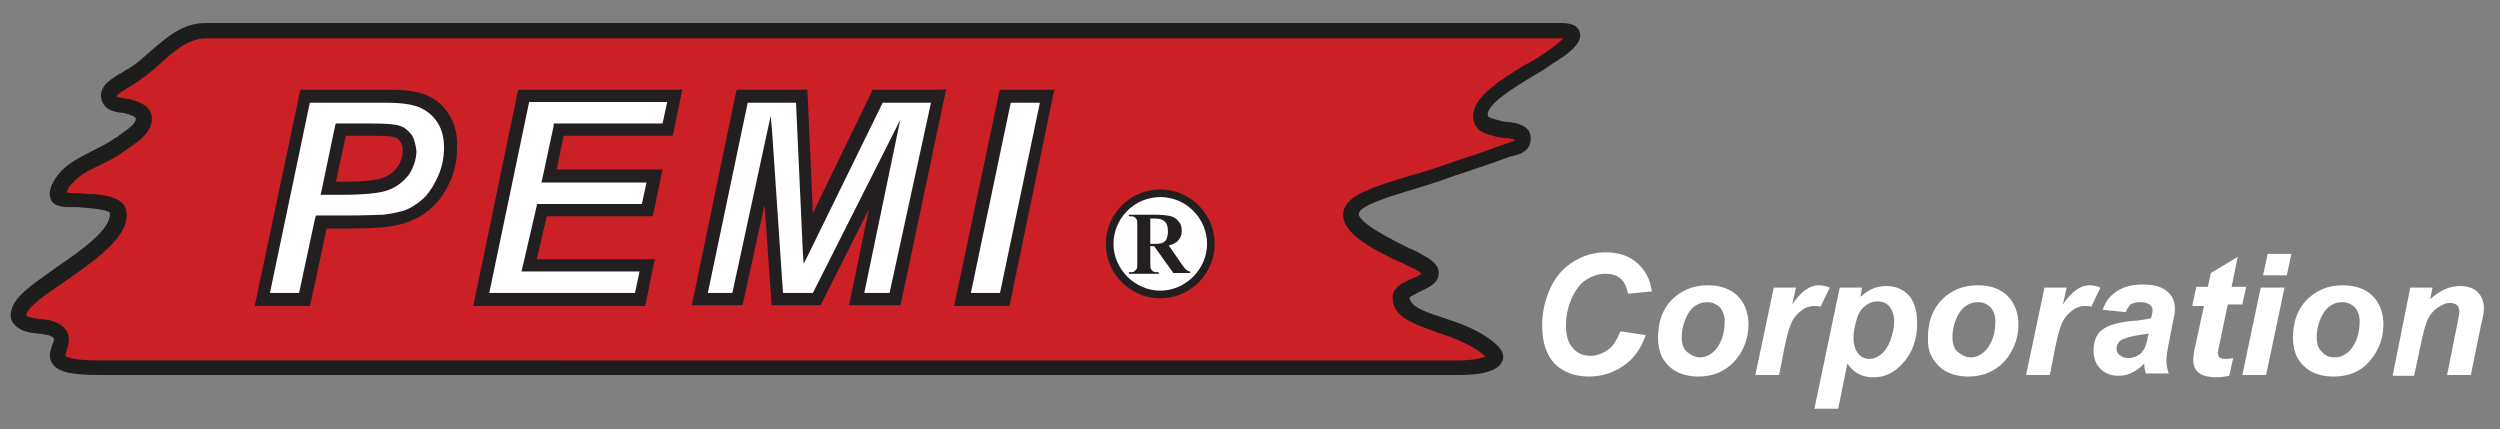
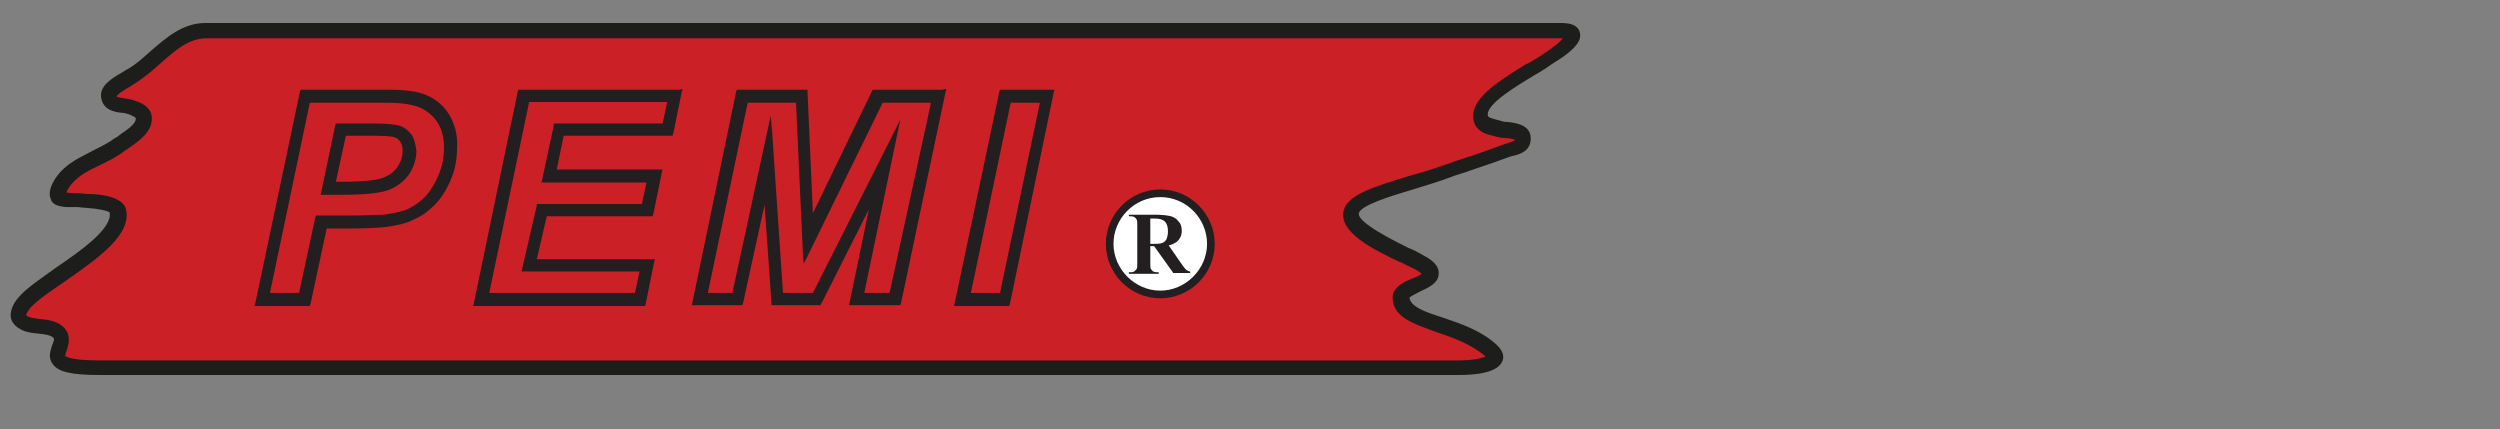
<svg xmlns="http://www.w3.org/2000/svg" version="1.1" id="Layer_1" x="0px" y="0px" viewBox="0 0 326 56" style="enable-background:new 0 0 326 56;" xml:space="preserve">
  <rect x="0" y="0" width="326" height="56" fill="#808080" stroke="none" />
  <style type="text/css">
	.st0{fill:#CC2027;}
	.st1{fill:#1D1D1B;}
	.st2{fill:#FFFFFF;}
	.st3{fill:#231F20;}
</style>
  <g id="completed">
    <g id="BG">
      <path class="st0" d="M194.4,45.9c1.9,1.7-1.6,2.3-4.1,2.3c-59.1,0-118.2,0-177.4,0c-9,0-3.8-2.8-5.2-4.4c-1.2-1.5-4.2-0.5-5.2-2    c-0.4-0.6,0.1-1.6,0.6-2.1c3.3-3.5,13.3-8.1,12.2-12.1c-0.3-1.1-4-1.2-4-1.2c-1.3-0.1-3.6,0.1-3.8-0.6c-0.3-0.7,0.5-2,1.5-2.9    c1.8-1.8,4.5-2.4,6.6-3.9c1.1-0.8,3.3-2,3.2-3.5c-0.1-0.9-1.3-1.3-1.6-1.4c-1.2-0.4-2.7,0-2.9-1.3c-0.2-1,1.4-1.8,2.6-2.5    c3.6-2,5.9-6.1,10-6.1C85.1,4.1,145.3,4,203.7,4c2.8,0,1,1.9-1.5,3.6c-3.3,2.2-9,5-9,7.5c0,1.4,1.3,1.5,2.2,1.8    c1.2,0.3,3.2,0.1,3.3,1.3c0.1,1.2-1.2,1.2-2.3,1.6c-2.5,1-4.2,1.4-7,2.4c-6.7,2.3-12.7,3.4-13.2,5.6c-0.6,2.5,6.6,5.3,8.9,6.6    c4.5,2.6-2.5,2.7-2.4,4.6C183,42.4,190.4,42.2,194.4,45.9z" />
      <path class="st1" d="M8.9,27c0.4,0,0.7,0,1.1,0c0.4,0,0.8,0.1,1.2,0.1c1.6,0.1,2.9,0.4,3.1,0.6c0.4,2.1-3.9,5.1-7,7.2    c-1.9,1.4-3.8,2.6-4.9,3.9c-0.8,0.9-1.4,2.3-0.7,3.3c0.8,1.1,2.1,1.3,3.3,1.4c0.9,0.1,1.7,0.2,2,0.6c0.1,0.1,0,0.5-0.2,0.9    c-0.2,0.7-0.6,1.6,0.1,2.5c0.7,1,2.4,1.4,6.1,1.4h32.2c48.4,0,96.7,0,145.1,0c2.2,0,5-0.3,5.6-1.8c0.2-0.4,0.3-1.2-0.8-2.2    c-2-1.8-4.6-2.7-7-3.5c-2.2-0.7-4.2-1.4-4.3-2.6c0.1-0.1,0.6-0.4,1.4-0.8c1.1-0.5,2.4-1.1,2.4-2.3c0.1-1.1-1-1.9-2-2.4    c-0.5-0.3-1.2-0.7-2-1c-1.6-0.8-6.7-3.3-6.4-4.5c0.2-1,4-2.2,7.4-3.2c1.6-0.5,3.3-1,5.1-1.7c1-0.3,1.9-0.6,2.7-0.9    c1.5-0.5,2.7-0.9,4.3-1.5c0.2-0.1,0.4-0.1,0.7-0.2c0.8-0.2,2.3-0.6,2.2-2.4c-0.1-1.6-1.9-1.9-3.1-2c-0.4,0-0.7-0.1-1-0.2l-0.4-0.1    c-1.1-0.3-1.1-0.4-1.1-0.7c0-1.4,3.6-3.6,6.1-5.1c0.9-0.5,1.8-1.1,2.5-1.6c3.5-2.1,3.6-3.3,3.4-4c-0.2-0.8-1-1.2-2.4-1.2    c-29.2,0-58.9,0-88.6,0h-1.5C84.4,3,55.4,3,26.8,3c-3,0-5.1,1.9-7.2,3.7c-1,0.9-2.1,1.9-3.3,2.5L16,9.4c-1.4,0.8-3.1,1.8-2.8,3.4    s1.8,1.8,2.6,1.9c0.3,0,0.7,0.1,1,0.2c0.8,0.3,0.9,0.5,0.9,0.5c0.1,0.8-1.3,1.6-2.1,2.2c-0.2,0.2-0.4,0.3-0.6,0.4    c-0.8,0.6-1.8,1.1-2.8,1.6c-1.3,0.7-2.7,1.3-3.9,2.4c-1,0.9-2.2,2.7-1.7,3.9c0.2,0.8,1,1,2,1.1C8.7,27,8.9,27,8.9,27z M9.7,23.6    c0.9-0.9,2.1-1.5,3.4-2.1c1-0.5,2.1-1,3.1-1.8c0.2-0.1,0.3-0.2,0.6-0.4c1.3-0.9,3.1-2.1,3-4c-0.1-1.5-1.7-2-2.3-2.2    c-0.5-0.2-1-0.2-1.4-0.3c-0.5-0.1-0.8-0.1-0.9-0.2c0-0.3,1.4-1.1,1.9-1.4l0.3-0.2c1.3-0.8,2.5-1.8,3.6-2.8C22.8,6.6,24.6,5,26.9,5    c28.6,0,57.6,0,86.7,0h1.5c29.6,0,59.3,0,88.5,0c0.1,0,0.1,0,0.2,0c-0.3,0.4-1,1-2.2,1.8c-0.7,0.5-1.5,1-2.4,1.5h-0.1    c-3.4,2.1-7,4.3-7,6.8c0,2,1.7,2.4,2.6,2.6l0.3,0.1c0.4,0.1,0.9,0.2,1.3,0.2c0.3,0,1.1,0.1,1.3,0.3c-0.1,0-0.2,0.1-0.8,0.3    c-0.3,0.1-0.6,0.2-0.9,0.3c-1.6,0.6-2.8,1-4.2,1.5h-0.1c-0.8,0.3-1.6,0.5-2.6,0.9c-1.8,0.6-3.5,1.2-5.1,1.6    c-4.9,1.5-8.2,2.5-8.7,4.6c-0.6,2.8,3.8,5,7.4,6.7h0.1c0.7,0.4,1.4,0.7,1.8,0.9c0.5,0.3,0.8,0.5,0.9,0.6c-0.3,0.2-0.9,0.5-1.2,0.6    c-1.2,0.5-2.7,1.2-2.6,2.6c0.1,2.5,2.7,3.3,5.7,4.4c2.1,0.7,4.6,1.6,6.3,3.1c0,0,0.1,0,0.1,0.1c-0.5,0.2-1.6,0.5-3.6,0.5    c-37.6,0-75.2,0-112.8,0H12.9c-4,0-4.4-0.6-4.4-0.6c0-0.1,0.1-0.5,0.2-0.7c0.2-0.7,0.6-1.8-0.2-2.8s-2.1-1.2-3.3-1.3    c-0.8-0.1-1.5-0.2-1.8-0.5c0-0.1,0.2-0.5,0.5-0.9c1-1.1,2.8-2.3,4.7-3.6c4.3-3,8.7-6.1,7.8-9.4c-0.4-1.4-2.9-1.9-4.8-1.9    c-0.4,0-0.9-0.1-1.4-0.1c-0.4,0-1.1,0-1.5-0.1C8.7,24.8,9.1,24.2,9.7,23.6z" />
    </g>
    <g id="logo_text">
      <g id="PEMI">
-         <path id="White_text" class="st2" d="M39.8,39h-5.5l5.5-26.5h10.8c1.9,0,3.4,0.2,4.5,0.7s2,1.2,2.6,2.2c0.7,1,1,2.3,1,3.7     c0,1.3-0.3,2.6-0.8,3.9s-1.2,2.3-1.9,3c-0.8,0.8-1.6,1.3-2.4,1.7c-0.9,0.4-2,0.7-3.5,0.9c-0.9,0.1-2.5,0.2-4.8,0.2H42L39.8,39z      M42.9,24.5h1.7c2.9,0,4.8-0.2,5.8-0.5c1-0.4,1.7-0.9,2.3-1.7c0.6-0.8,0.8-1.7,0.8-2.6c0-0.6-0.1-1.2-0.4-1.6     c-0.3-0.4-0.7-0.7-1.2-0.9c-0.5-0.2-1.7-0.3-3.4-0.3h-3.9L42.9,24.5z M62.8,39l5.5-26.5H88l-0.9,4.4H72.9l-1.3,6h13.7l-0.9,4.4     H70.7L69,34.6h15.4L83.5,39H62.8z M106.5,39h-5.2l-1.2-18.1l-4,18.1h-4.9l5.5-26.5h7.8l0.8,18.6l9-18.6h7.9L116.7,39h-5l3.6-17.6     L106.5,39z M125.6,39l5.5-26.5h5.4L131,39H125.6z" />
        <path id="Black_stroke" class="st3" d="M53.7,17.6c-0.4-0.5-0.9-1-1.6-1.2c-0.6-0.2-1.8-0.3-3.7-0.3h-4.3h-0.3l-0.1,0.3L41.9,25     l-0.1,0.4h0.4h2.3c3,0,5-0.2,6.1-0.6s2-1.1,2.7-2c0.6-0.9,1-2,1-3.1C54.2,18.8,54,18.1,53.7,17.6z M44.5,23.7h-0.7l1.3-6h3.2     c2.2,0,2.9,0.1,3.1,0.2c0.4,0.1,0.6,0.3,0.8,0.6c0.2,0.3,0.3,0.6,0.3,1.1c0,0.8-0.2,1.5-0.7,2.2s-1.1,1.1-1.9,1.4     C49.4,23.4,48,23.7,44.5,23.7z M58.6,15c-0.7-1.2-1.8-2.1-3-2.6s-2.8-0.7-4.9-0.7H39.5h-0.3L39.1,12l-5.8,27.5l-0.1,0.4h0.4h6.5     h0.3l0.1-0.3l2.1-9.8h2.8c2.4,0,4-0.1,4.9-0.2c1.5-0.2,2.8-0.5,3.7-1c1-0.4,1.9-1.1,2.7-1.9s1.5-1.9,2.1-3.3s0.8-2.8,0.8-4.2     C59.7,17.6,59.3,16.2,58.6,15z M45.4,28.1h-3.9h-0.3l-0.1,0.3L39,38.2h-3.8l5.2-24.8h10.1c1.8,0,3.2,0.2,4.2,0.6     c0.9,0.4,1.7,1,2.3,1.9s0.9,2,0.9,3.3c0,1.2-0.2,2.4-0.7,3.6s-1.1,2.1-1.7,2.8c-0.7,0.7-1.4,1.2-2.2,1.6S51.4,27.8,50,28     C49.3,28,47.7,28.1,45.4,28.1z M88.6,11.7H67.9h-0.3L67.5,12l-5.7,27.5l-0.1,0.4h0.4h21.7h0.3l0.1-0.3l1.1-5.4l0.1-0.4H85H70     l1.3-5.6h13.5h0.3l0.1-0.3l1.1-5.4l0.1-0.4H86H72.6l0.9-4.4h13.9h0.3l0.1-0.3l1.1-5.4l0.1-0.4L88.6,11.7L88.6,11.7z M72.2,16.4     l-1.5,7l-0.1,0.4H71h13.3l-0.6,2.8H70.3H70v0.2L68.1,35L68,35.4h0.4h15l-0.6,2.8h-19L69,13.3h18l-0.6,2.8H72.5h-0.3V16.4z      M122.8,11.7H114h-0.2l-0.1,0.2L106,27.8L105.3,12v-0.3H105h-8.6h-0.3L96,11.9l-5.7,27.5l-0.1,0.4h0.4h5.9h0.3l0.1-0.3l2.8-12.8     l0.9,12.8v0.3h0.3h5.9h0.2l0.1-0.2l6.2-12.3l-2.5,12.1l-0.1,0.4h0.4h6h0.3l0.1-0.3l5.8-27.5l0.1-0.4L122.8,11.7L122.8,11.7z      M112.7,38.2l4.2-20.2l0.5-2.4l-1.1,2.2L106,38.2h-3.9l-1.4-20.8l-0.2-2.3l-0.5,2.3l-4.5,20.8h-3.2l5.2-24.8h6.3l0.9,19.7     l0.1,1.3l0.6-1.2l9.7-19.8h6.3L116,38.2H112.7z M137.1,11.7h-6.4h-0.3l-0.1,0.3l-5.8,27.5l-0.1,0.4h0.4h6.5h0.3l0.1-0.3l5.7-27.5     l0.1-0.4C137.5,11.7,137.1,11.7,137.1,11.7z M126.6,38.2l5.2-24.8h3.8l-5.2,24.8H126.6z" />
      </g>
      <g id="registered_mark">
        <circle class="st2" cx="151.3" cy="31.9" r="6.6" />
        <path class="st3" d="M151.3,25.7c3.4,0,6.1,2.8,6.1,6.1s-2.8,6.1-6.1,6.1s-6.1-2.8-6.1-6.1S147.9,25.7,151.3,25.7 M151.3,24.7     c-3.9,0-7.1,3.2-7.1,7.1s3.2,7.1,7.1,7.1s7.1-3.2,7.1-7.1C158.4,27.9,155.2,24.7,151.3,24.7L151.3,24.7z M150,32.2v2.1     c0,0.4,0,0.7,0.1,0.8s0.1,0.2,0.3,0.3c0.1,0.1,0.4,0.1,0.7,0.1v0.2h-3.9v-0.2c0.4,0,0.6,0,0.7-0.1s0.2-0.2,0.3-0.3     s0.1-0.4,0.1-0.8v-4.9c0-0.4,0-0.7-0.1-0.8c-0.1-0.1-0.1-0.2-0.3-0.3c-0.1-0.1-0.4-0.1-0.7-0.1V28h3.5c0.9,0,1.6,0.1,2,0.2     s0.8,0.4,1,0.7c0.3,0.3,0.4,0.7,0.4,1.2c0,0.6-0.2,1-0.6,1.4c-0.3,0.2-0.6,0.4-1.1,0.5l1.8,2.6c0.2,0.3,0.4,0.5,0.5,0.6     c0.2,0.1,0.3,0.2,0.5,0.2v0.2H153l-2.5-3.5H150V32.2z M150,28.5v3.3h0.3c0.5,0,0.9,0,1.2-0.1s0.5-0.3,0.6-0.5s0.2-0.6,0.2-1     c0-0.6-0.1-1-0.4-1.3c-0.3-0.3-0.7-0.4-1.3-0.4H150z" />
      </g>
    </g>
-     <path class="st2" d="M211.3,43.2l3.3,0.5c-0.6,1.8-1.6,3.1-2.9,4c-1.3,0.9-2.8,1.4-4.5,1.4c-1.9,0-3.4-0.6-4.5-1.7   c-1.1-1.2-1.6-2.8-1.6-5c0-1.8,0.4-3.4,1.1-4.9s1.7-2.6,3-3.4c1.3-0.8,2.7-1.2,4.2-1.2c1.7,0,3.1,0.5,4.1,1.4s1.7,2.1,1.9,3.7   l-3.1,0.3c-0.2-0.9-0.5-1.6-1-2s-1.1-0.6-2-0.6s-1.7,0.3-2.5,0.8s-1.4,1.4-1.9,2.5c-0.5,1.2-0.7,2.3-0.7,3.5c0,1.3,0.3,2.2,0.9,2.9   c0.6,0.7,1.4,1,2.3,1c0.8,0,1.6-0.3,2.3-0.8S210.9,44.2,211.3,43.2z M216.2,44.1c0-2.1,0.6-3.8,1.8-5s2.7-1.9,4.7-1.9   c1.7,0,3,0.5,3.9,1.4s1.4,2.2,1.4,3.7c0,1.8-0.6,3.4-1.8,4.8c-1.2,1.3-2.8,2-4.7,2c-1.1,0-2-0.2-2.8-0.6s-1.4-1-1.9-1.8   C216.4,45.9,216.2,45,216.2,44.1z M224.9,41.9c0-0.7-0.2-1.3-0.6-1.8c-0.4-0.4-1-0.7-1.6-0.7c-0.7,0-1.3,0.2-1.8,0.6   c-0.5,0.4-0.9,1-1.2,1.8s-0.4,1.5-0.4,2.2c0,0.8,0.2,1.5,0.7,1.9s1,0.7,1.7,0.7c0.8,0,1.5-0.4,2.1-1.1   C224.5,44.6,224.9,43.4,224.9,41.9z M231.3,37.5h2.9l-0.5,2.2c1.1-1.6,2.2-2.5,3.5-2.5c0.4,0,0.9,0.1,1.4,0.3l-1.2,2.5   c-0.3-0.1-0.6-0.1-0.9-0.1c-0.5,0-1.1,0.2-1.6,0.6c-0.5,0.4-1,0.9-1.3,1.6c-0.3,0.7-0.6,1.7-0.9,3.2l-0.7,3.6h-3.1L231.3,37.5z    M239.9,37.5h2.9l-0.2,1.2c0.6-0.5,1.2-0.9,1.7-1.1c0.5-0.2,1.1-0.3,1.7-0.3c1.2,0,2.1,0.4,2.9,1.2c0.7,0.8,1.1,2,1.1,3.7   c0,2-0.6,3.8-1.9,5.2c-1.1,1.2-2.3,1.8-3.8,1.8s-2.6-0.6-3.4-1.8l-1.2,5.9h-3.1L239.9,37.5z M241.7,44c0,0.9,0.2,1.6,0.6,2.1   c0.4,0.5,0.9,0.7,1.5,0.7c0.5,0,1-0.2,1.5-0.6c0.5-0.4,0.9-1,1.2-1.8c0.3-0.9,0.5-1.6,0.5-2.4c0-0.8-0.2-1.5-0.6-2   c-0.4-0.5-0.9-0.7-1.6-0.7c-0.6,0-1.1,0.2-1.6,0.6c-0.5,0.4-0.9,1-1.1,1.8C241.8,42.7,241.7,43.4,241.7,44z M251.4,44.1   c0-2.1,0.6-3.8,1.8-5s2.7-1.9,4.7-1.9c1.7,0,3,0.5,3.9,1.4s1.4,2.2,1.4,3.7c0,1.8-0.6,3.4-1.8,4.8c-1.2,1.3-2.8,2-4.7,2   c-1.1,0-2-0.2-2.8-0.6s-1.4-1-1.9-1.8S251.4,45,251.4,44.1z M260.2,41.9c0-0.7-0.2-1.3-0.6-1.8c-0.4-0.4-1-0.7-1.6-0.7   c-0.7,0-1.3,0.2-1.8,0.6c-0.5,0.4-0.9,1-1.2,1.8s-0.4,1.5-0.4,2.2c0,0.8,0.2,1.5,0.7,1.9s1,0.7,1.7,0.7c0.8,0,1.5-0.4,2.1-1.1   C259.8,44.6,260.2,43.4,260.2,41.9z M266.6,37.5h2.9l-0.5,2.2c1.1-1.6,2.2-2.5,3.5-2.5c0.4,0,0.9,0.1,1.4,0.3l-1.2,2.5   c-0.3-0.1-0.6-0.1-0.9-0.1c-0.5,0-1.1,0.2-1.6,0.6s-1,0.9-1.3,1.6c-0.3,0.7-0.6,1.7-0.9,3.2l-0.7,3.6h-3.1L266.6,37.5z M277.2,40.7   l-3-0.3c0.3-1,0.9-1.8,1.8-2.4s2-0.9,3.4-0.9c1.5,0,2.5,0.3,3.2,0.9c0.7,0.6,1,1.3,1,2.2c0,0.3,0,0.7-0.1,1.1   c-0.1,0.4-0.3,1.4-0.6,3c-0.3,1.4-0.4,2.3-0.4,2.8s0.1,1,0.3,1.6h-3c-0.1-0.4-0.2-0.8-0.2-1.3c-0.4,0.5-1,0.9-1.6,1.2   s-1.2,0.4-1.8,0.4c-0.9,0-1.7-0.3-2.3-0.9c-0.6-0.6-0.9-1.4-0.9-2.4c0-1.1,0.3-2,1-2.6s1.9-1,3.6-1.2c1.5-0.1,2.4-0.3,2.9-0.4   c0.1-0.4,0.2-0.8,0.2-1c0-0.3-0.1-0.6-0.4-0.8s-0.7-0.3-1.2-0.3s-1,0.1-1.3,0.3C277.6,40,277.3,40.3,277.2,40.7z M280.2,43.5   c-0.2,0-0.4,0.1-0.7,0.1c-1.5,0.2-2.5,0.5-3,0.8c-0.3,0.3-0.5,0.6-0.5,1s0.1,0.7,0.4,0.9s0.6,0.4,1,0.4c0.5,0,0.9-0.1,1.3-0.3   s0.7-0.5,0.9-0.9c0.2-0.4,0.4-0.9,0.5-1.7L280.2,43.5z M285.9,39.7l0.5-2.3h1.5l0.4-1.8l3.5-2.1l-0.8,3.9h1.9l-0.5,2.3h-1.9l-1,4.8   c-0.2,0.9-0.3,1.4-0.3,1.5c0,0.2,0.1,0.4,0.2,0.6c0.1,0.1,0.4,0.2,0.8,0.2c0.1,0,0.5,0,1-0.1l-0.5,2.3c-0.5,0.1-1.1,0.2-1.6,0.2   c-1.1,0-1.9-0.2-2.4-0.6c-0.5-0.4-0.7-1-0.7-1.7c0-0.3,0.1-1.2,0.4-2.4l1-4.6h-1.5V39.7z M294.8,37.5h3.1l-2.4,11.4h-3.1   L294.8,37.5z M295.7,33.1h3.1l-0.6,2.8h-3.1L295.7,33.1z M299,44.1c0-2.1,0.6-3.8,1.8-5s2.7-1.9,4.7-1.9c1.7,0,3,0.5,3.9,1.4   s1.4,2.2,1.4,3.7c0,1.8-0.6,3.4-1.8,4.8s-2.8,2-4.7,2c-1.1,0-2-0.2-2.8-0.6c-0.8-0.4-1.4-1-1.9-1.8C299.2,45.9,299,45,299,44.1z    M307.7,41.9c0-0.7-0.2-1.3-0.6-1.8c-0.4-0.4-1-0.7-1.6-0.7c-0.7,0-1.3,0.2-1.8,0.6c-0.5,0.4-0.9,1-1.2,1.8   c-0.3,0.8-0.4,1.5-0.4,2.2c0,0.8,0.2,1.5,0.7,1.9c0.4,0.5,1,0.7,1.7,0.7c0.8,0,1.5-0.4,2.1-1.1C307.3,44.6,307.7,43.4,307.7,41.9z    M314.3,37.5h2.9l-0.3,1.5c0.7-0.6,1.4-1.1,2-1.3c0.6-0.3,1.3-0.4,2-0.4c0.9,0,1.7,0.3,2.2,0.8s0.8,1.2,0.8,2.1   c0,0.4-0.1,1.2-0.4,2.3l-1.3,6.4h-3.1l1.3-6.5c0.2-1,0.3-1.5,0.3-1.7c0-0.4-0.1-0.7-0.3-0.9c-0.2-0.2-0.6-0.3-1-0.3   s-0.9,0.2-1.5,0.6s-1,0.9-1.3,1.5c-0.2,0.4-0.5,1.3-0.8,2.7l-1,4.7H312L314.3,37.5z" />
  </g>
</svg>